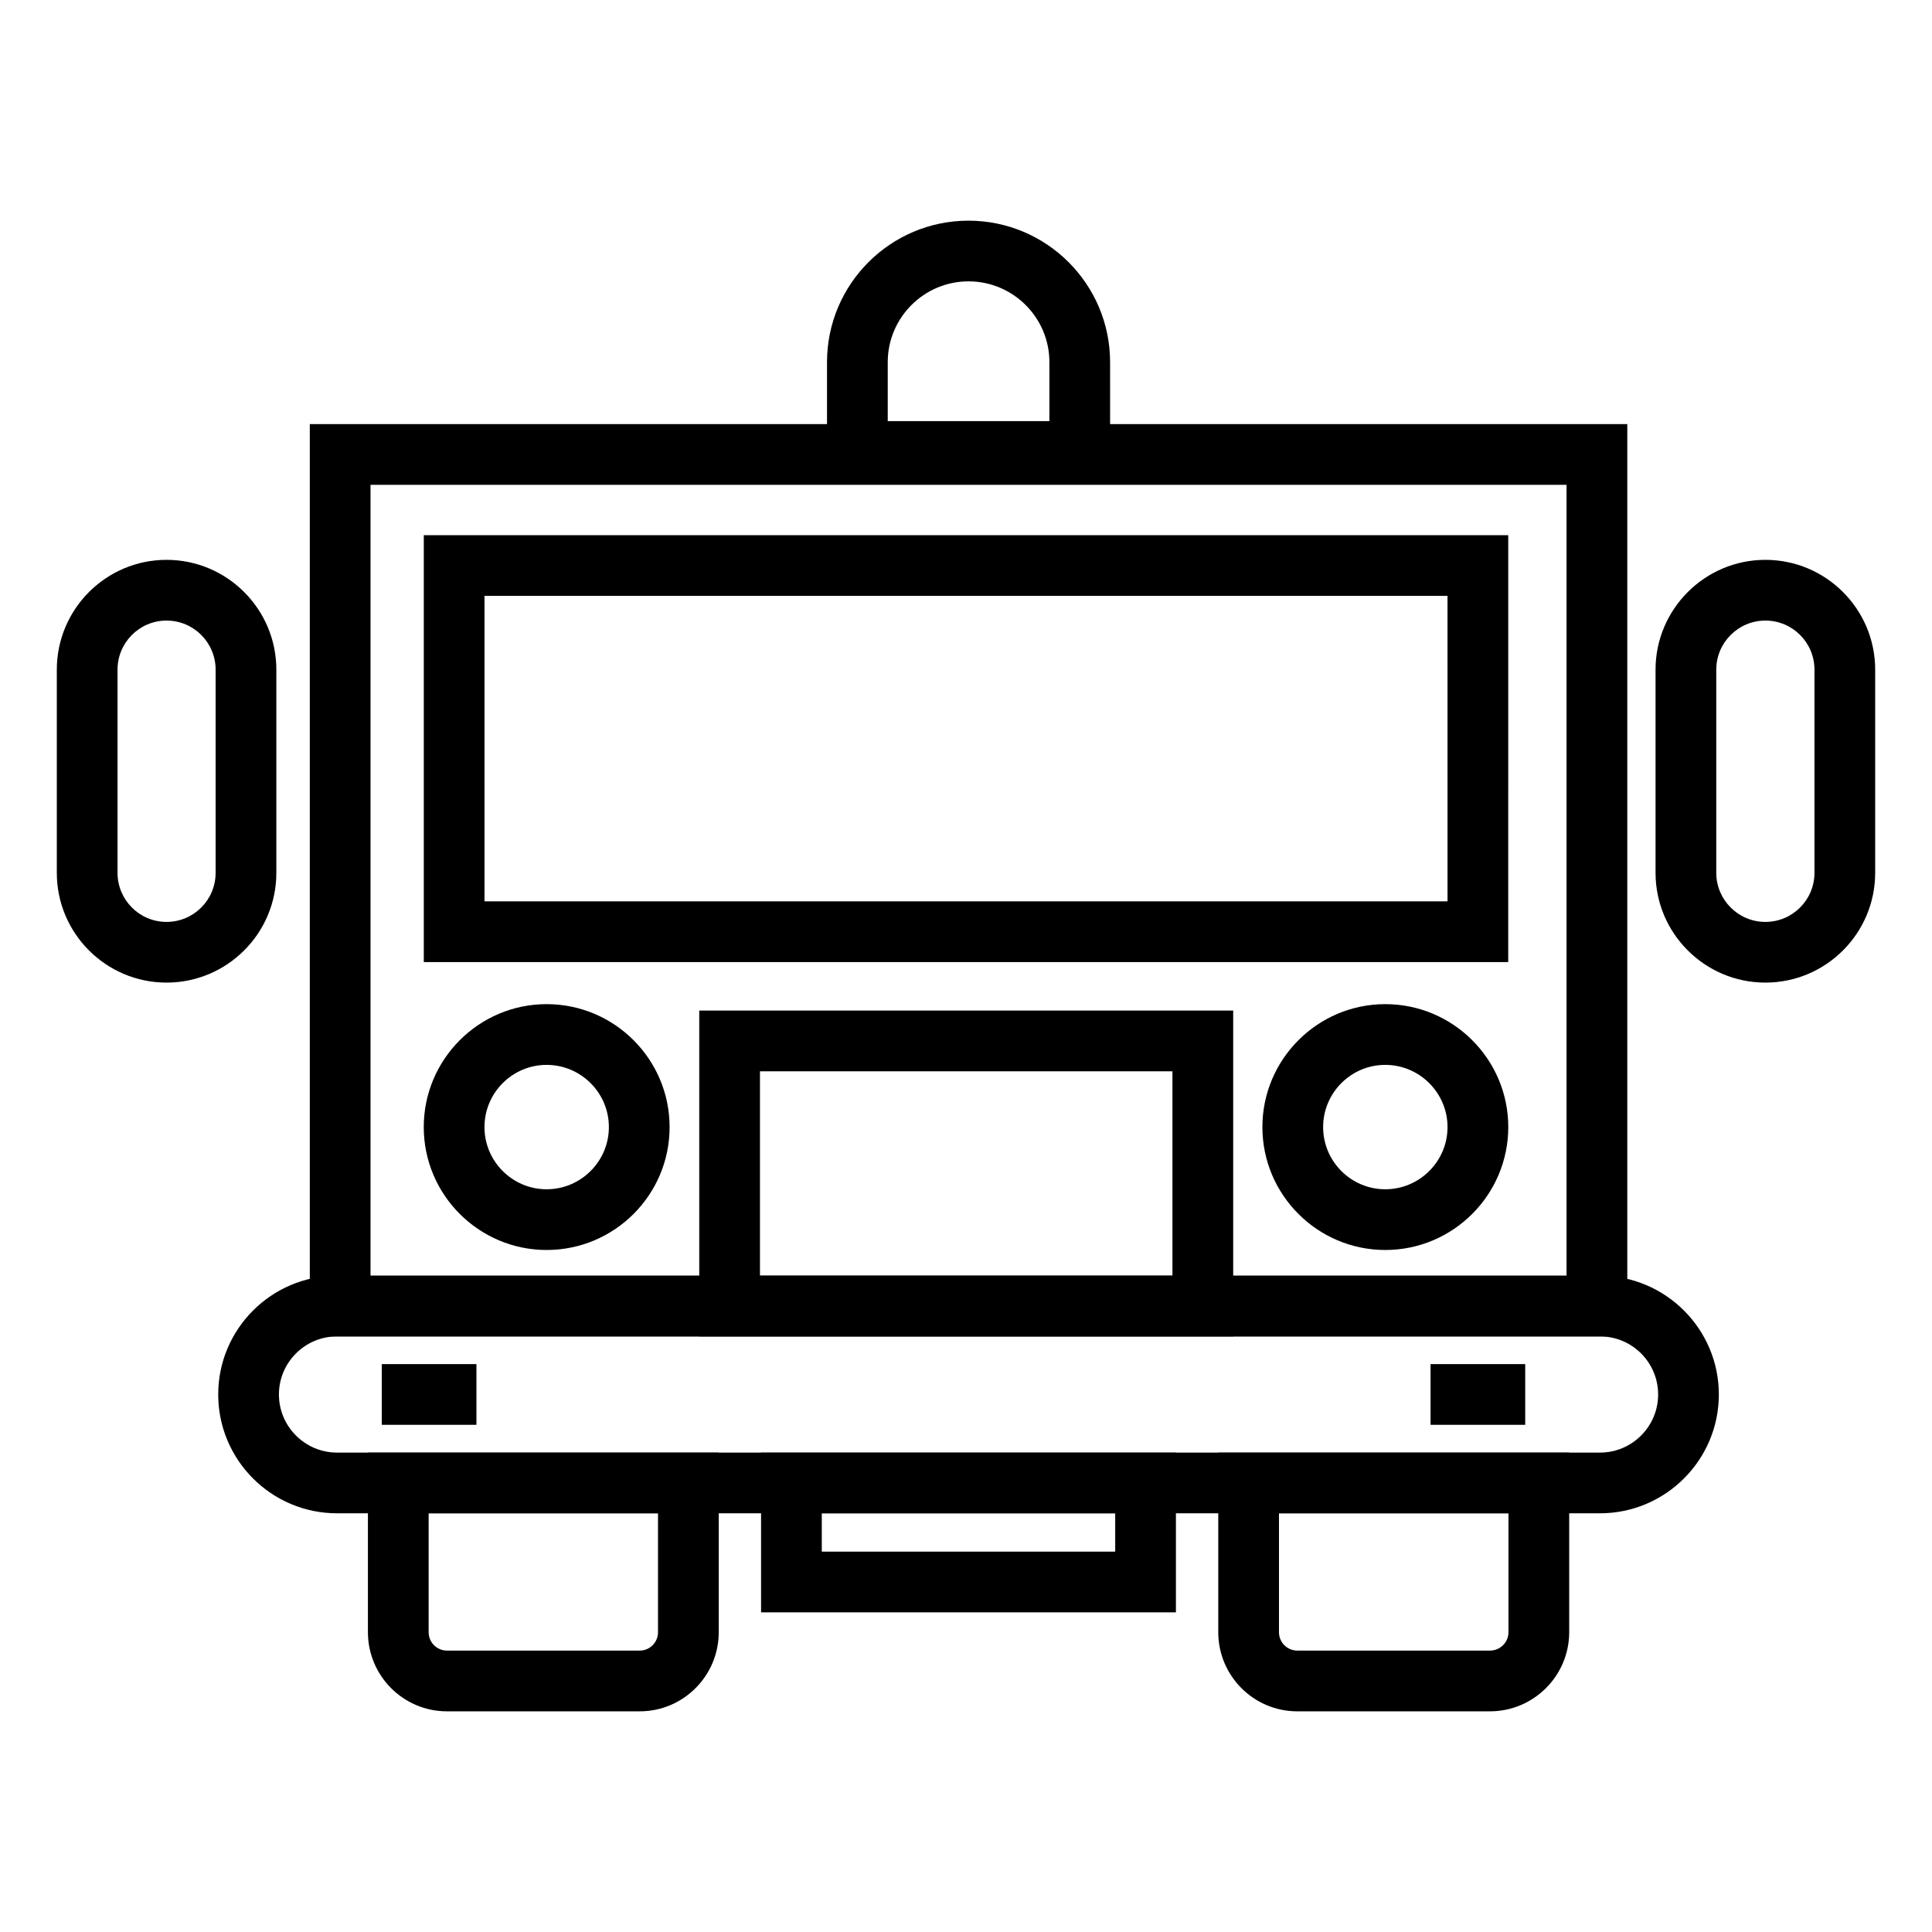
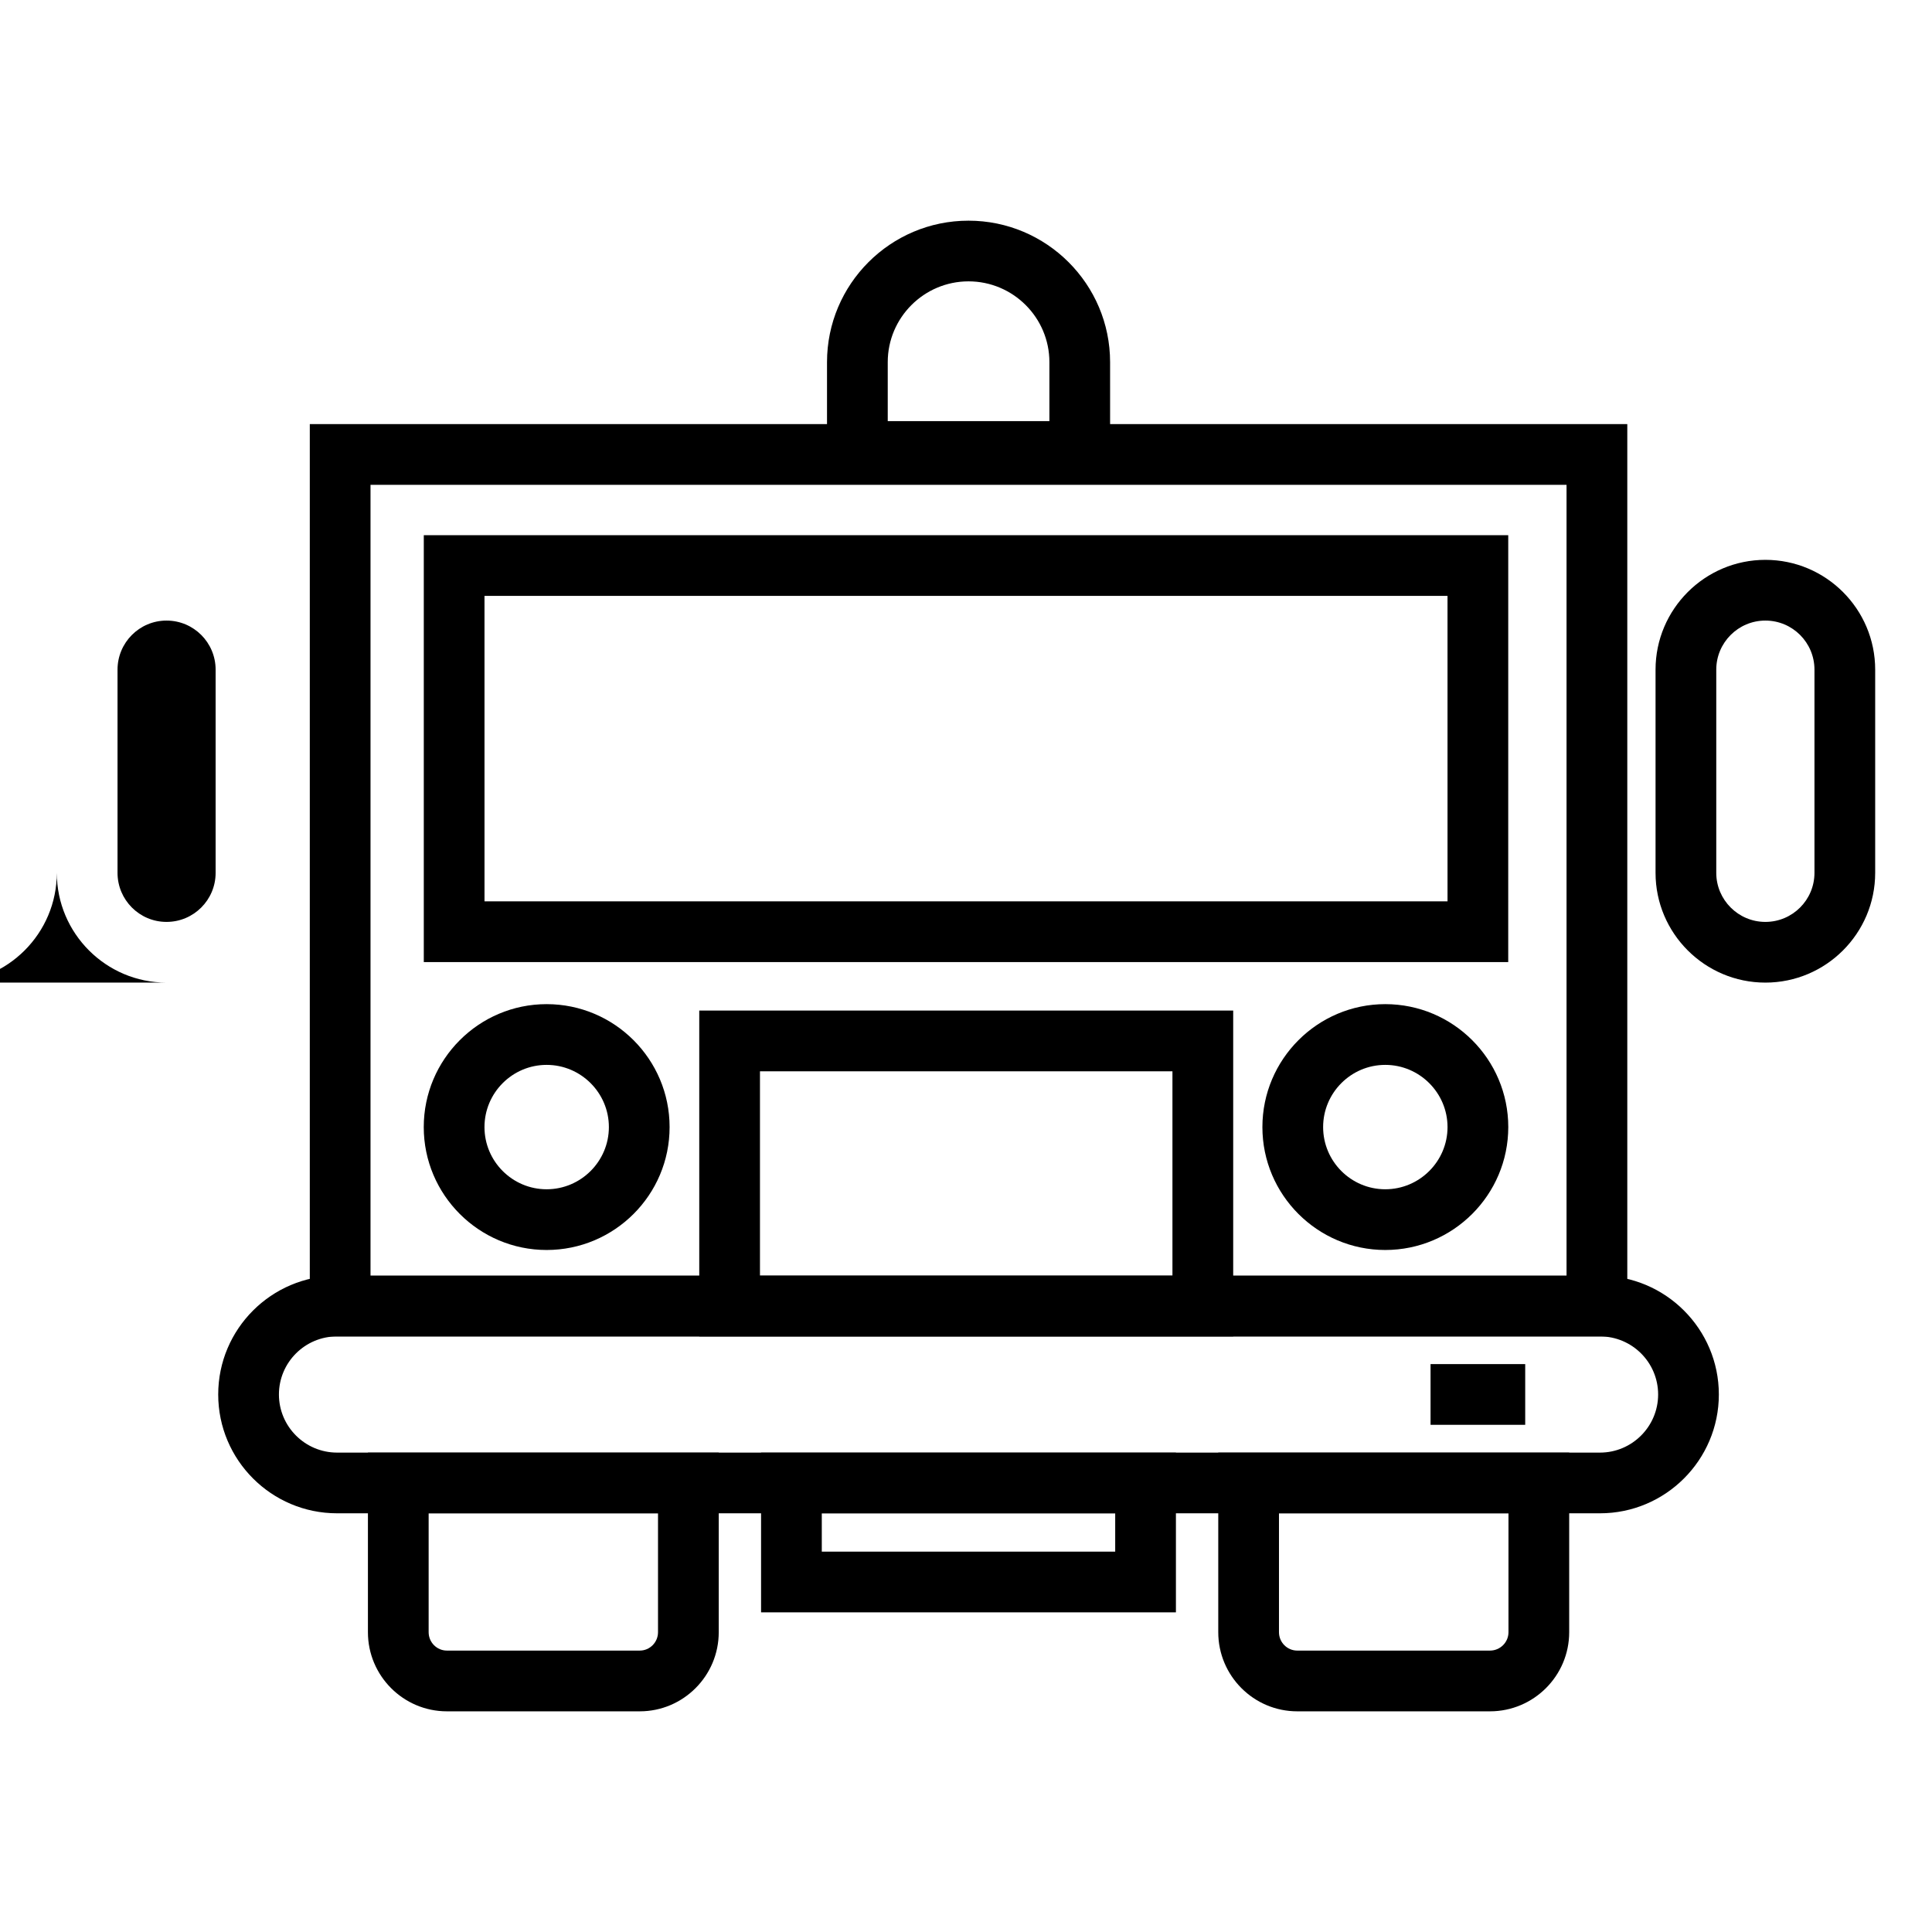
<svg xmlns="http://www.w3.org/2000/svg" fill="#000000" width="800px" height="800px" version="1.1" viewBox="144 144 512 512">
  <g>
    <path d="m313.54 597.52h-51.102c-11.539 0-20.934-9.402-20.934-20.969v-47.594h92.969v47.594c0 11.57-9.398 20.969-20.934 20.969zm-55.945-52.477v31.508c0 2.684 2.172 4.871 4.84 4.871h51.105c2.672 0 4.84-2.188 4.84-4.871v-31.508z" />
    <path d="m538.86 597.52h-51.078c-11.531 0-20.93-9.402-20.93-20.969v-47.594h93v47.594c0 11.57-9.43 20.969-20.992 20.969zm-55.918-52.477v31.508c0 2.684 2.172 4.871 4.84 4.871h51.078c2.699 0 4.902-2.188 4.902-4.871v-31.508z" />
    <path d="m438.19 271.7h-75.023v-31.727c0-20.68 16.812-37.492 37.492-37.492s37.527 16.812 37.527 37.492zm-58.93-16.094h42.84v-15.637c0-11.805-9.617-21.406-21.434-21.406-11.785 0-21.406 9.602-21.406 21.406z" />
    <path d="m568.02 545.04h-334.7c-17.383 0-31.492-14.125-31.492-31.488 0-17.352 14.113-31.477 31.492-31.477h334.7c17.348 0 31.492 14.125 31.492 31.477 0 17.363-14.145 31.488-31.492 31.488zm-334.7-46.879c-8.484 0-15.402 6.898-15.402 15.391 0 8.484 6.918 15.402 15.402 15.402h334.7c8.488 0 15.402-6.918 15.402-15.402 0-8.496-6.914-15.391-15.402-15.391z" />
    <path d="m575.25 498.16h-349.15v-241.77h349.15zm-333.06-16.086h316.96v-209.59h-316.96z" />
    <path d="m543.7 398.96h-287.39v-113.13h287.39l-0.004 113.13zm-271.3-16.094h255.21l-0.004-80.945h-255.21z" />
-     <path d="m188.13 404.4c-16.031 0-29.074-13.043-29.074-29.09v-53.84c0-16.047 13.043-29.105 29.074-29.105 16.062 0 29.105 13.059 29.105 29.105v53.844c0 16.039-13.047 29.086-29.105 29.086zm0-95.941c-7.164 0-12.984 5.828-12.984 13.012v53.844c0 7.164 5.812 13 12.984 13 7.199 0 13.012-5.828 13.012-13v-53.844c0-7.184-5.812-13.012-13.012-13.012z" />
+     <path d="m188.13 404.4c-16.031 0-29.074-13.043-29.074-29.09v-53.84v53.844c0 16.039-13.047 29.086-29.105 29.086zm0-95.941c-7.164 0-12.984 5.828-12.984 13.012v53.844c0 7.164 5.812 13 12.984 13 7.199 0 13.012-5.828 13.012-13v-53.844c0-7.184-5.812-13.012-13.012-13.012z" />
    <path d="m611.84 404.4c-16.031 0-29.102-13.043-29.102-29.09v-53.84c0-16.047 13.074-29.105 29.102-29.105 16.062 0 29.102 13.059 29.102 29.105v53.844c-0.004 16.039-13.047 29.086-29.102 29.086zm0-95.941c-7.168 0-13.012 5.828-13.012 13.012v53.844c0 7.164 5.844 13 13.012 13 7.199 0 13.012-5.828 13.012-13v-53.844c0-7.184-5.812-13.012-13.012-13.012z" />
    <path d="m288.86 475.26c-17.949 0-32.562-14.609-32.562-32.57 0-17.965 14.609-32.582 32.562-32.582 17.977 0 32.59 14.609 32.59 32.582 0.008 17.961-14.609 32.57-32.59 32.57zm0-49.055c-9.082 0-16.469 7.406-16.469 16.484s7.387 16.48 16.469 16.48 16.5-7.402 16.5-16.48-7.418-16.484-16.5-16.484z" />
    <path d="m511.11 475.26c-17.945 0-32.562-14.609-32.562-32.57 0-17.965 14.617-32.582 32.562-32.582 17.977 0 32.598 14.609 32.598 32.582-0.008 17.961-14.625 32.57-32.598 32.57zm0-49.055c-9.082 0-16.469 7.406-16.469 16.484s7.387 16.48 16.469 16.48 16.5-7.402 16.5-16.48c-0.004-9.078-7.422-16.484-16.5-16.484z" />
-     <path d="m245.18 505.5h25.078v16.09h-25.078z" />
    <path d="m523.11 505.5h25.086v16.09h-25.086z" />
    <path d="m470.81 498.16h-141.5v-86.352h141.5v86.352zm-125.41-16.086h109.31v-54.168h-109.31z" />
    <path d="m455.63 571.29h-109.94v-42.328h109.94zm-93.848-16.09h77.758v-10.156h-77.758z" />
  </g>
</svg>